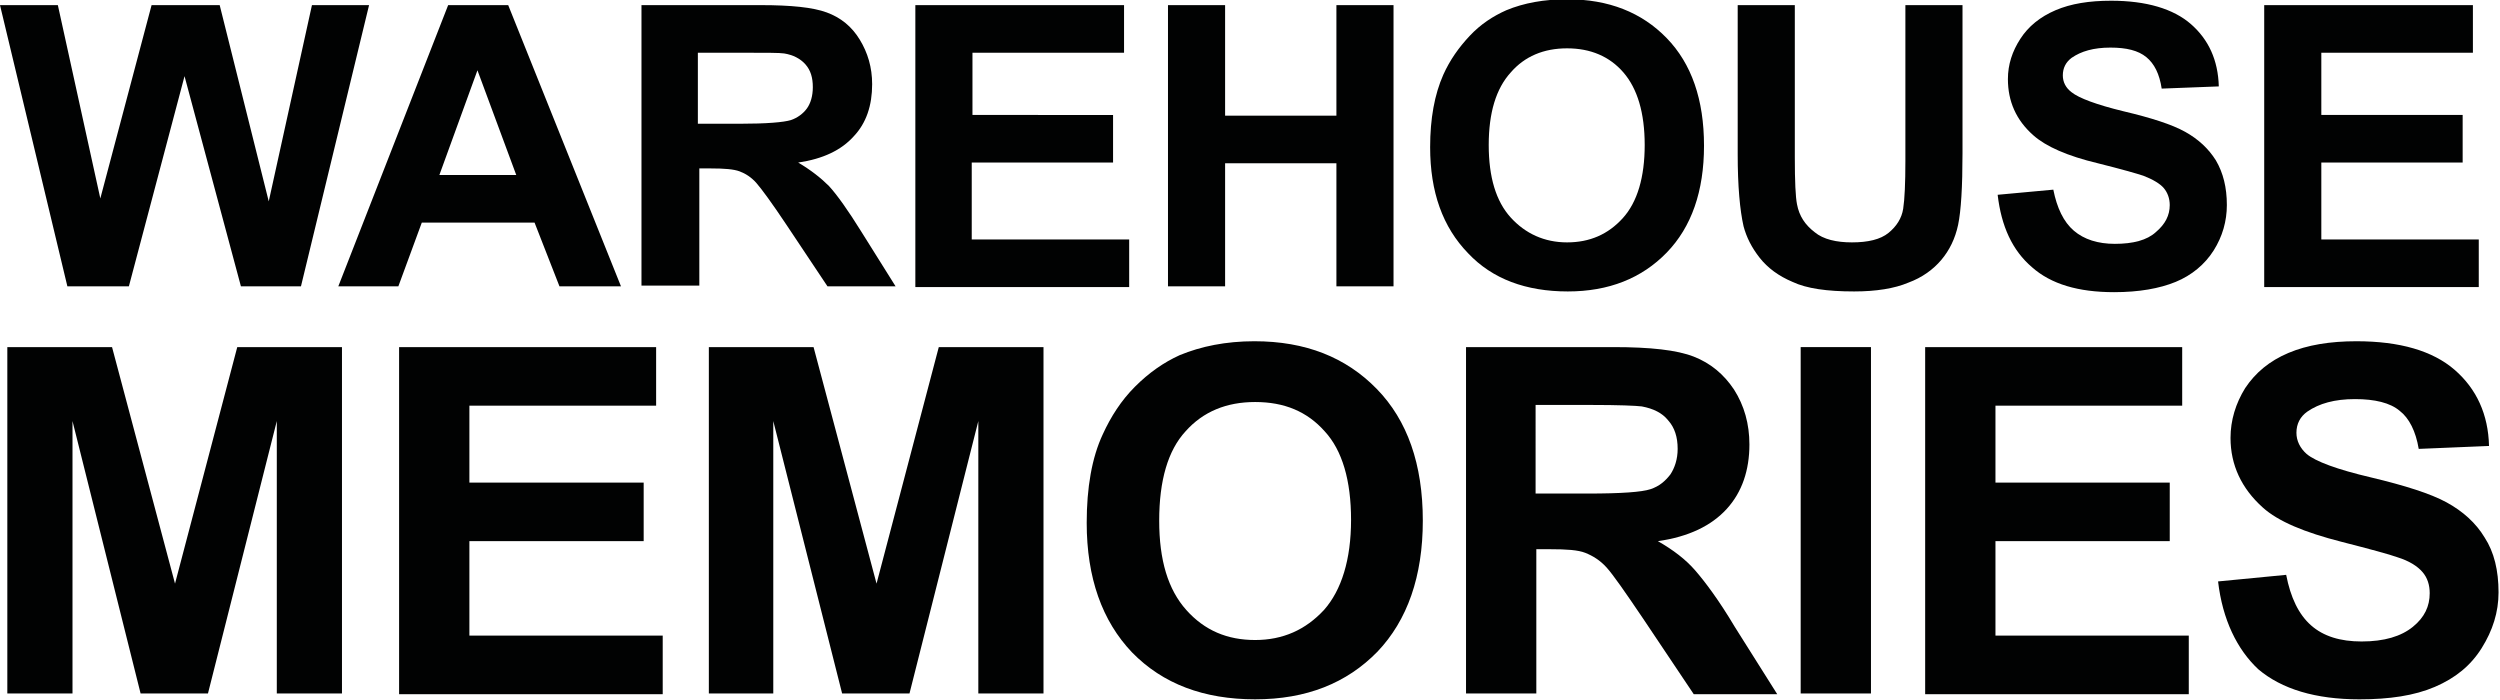
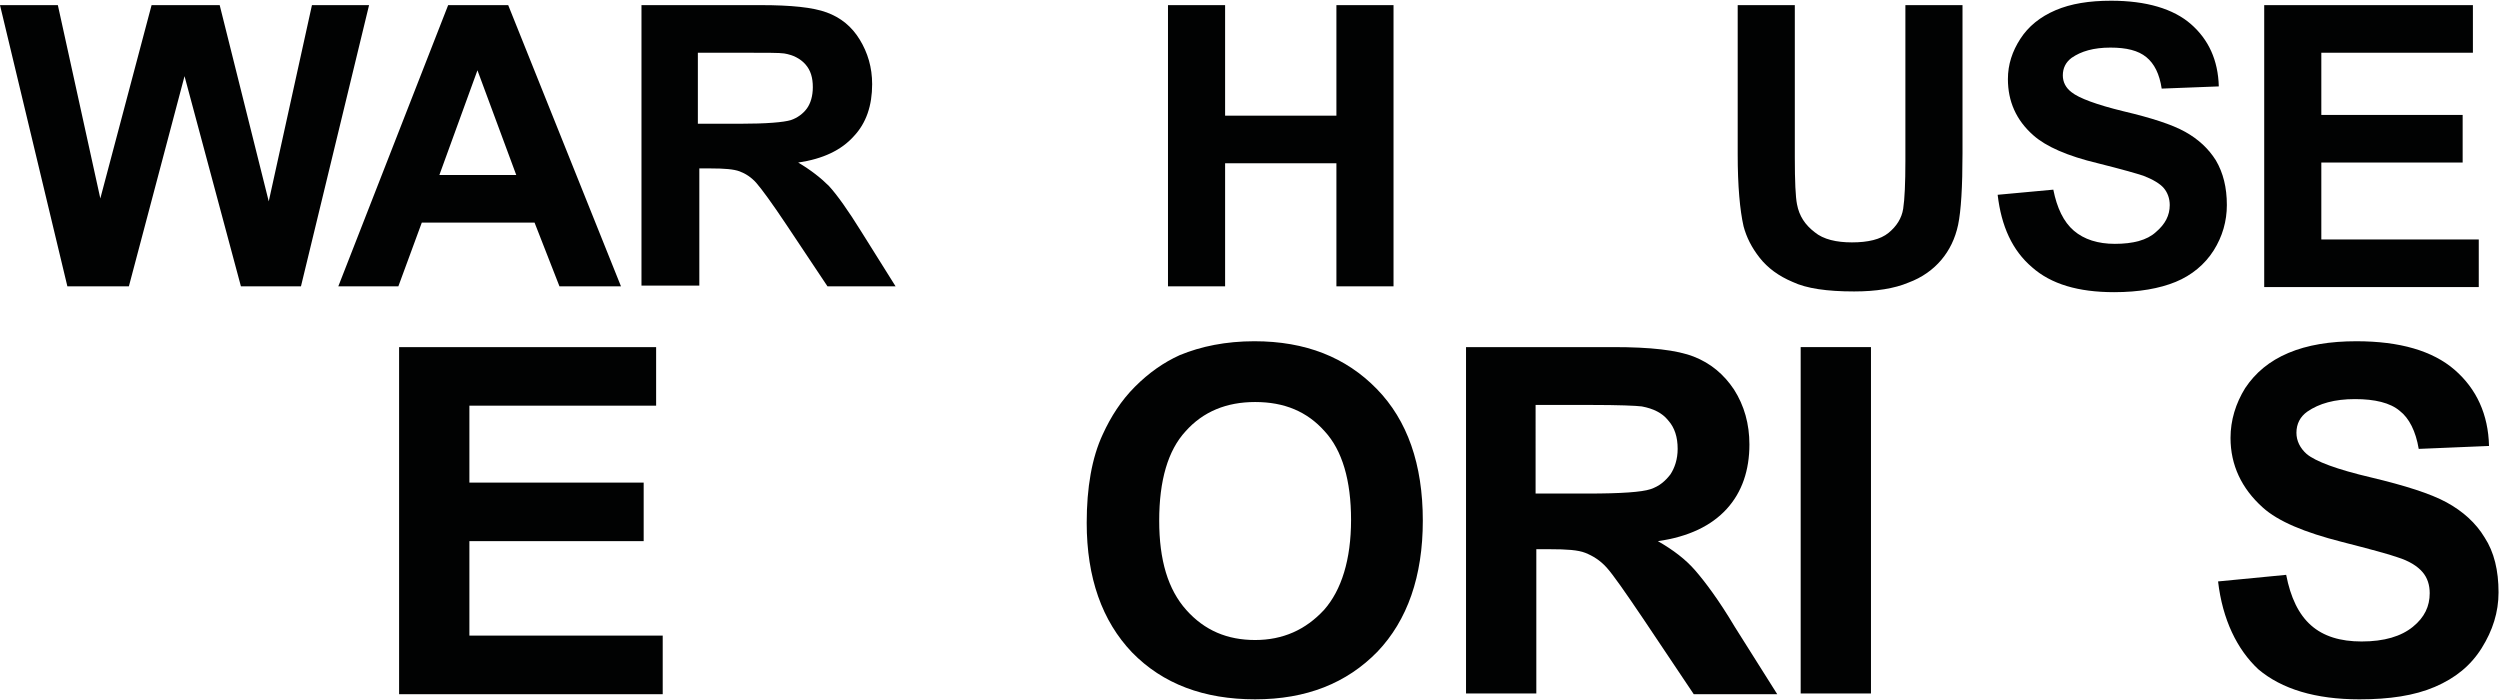
<svg xmlns="http://www.w3.org/2000/svg" version="1.1" id="Laag_1" x="0px" y="0px" viewBox="0 0 341.4 95.6" style="enable-background:new 0 0 341.4 95.6;" xml:space="preserve">
  <style type="text/css">
	.st0{fill:#010202;}
</style>
  <g>
    <path class="st0" d="M9.2,39.1L0,0.7h7.9l5.8,26.4l7-26.4H30l6.7,26.8l5.9-26.8h7.8l-9.3,38.4h-8.2l-7.7-28.7l-7.6,28.7H9.2z" />
    <path class="st0" d="M84.8,39.1h-8.4L73,30.4H57.6l-3.2,8.7h-8.2l15-38.4h8.2L84.8,39.1z M70.5,23.9L65.2,9.6L60,23.9H70.5z" />
    <path class="st0" d="M87.6,39.1V0.7h16.3c4.1,0,7.1,0.3,9,1c1.9,0.7,3.4,1.9,4.5,3.7s1.7,3.8,1.7,6.1c0,2.9-0.8,5.3-2.5,7.1   c-1.7,1.9-4.2,3.1-7.6,3.6c1.7,1,3.1,2.1,4.2,3.2c1.1,1.2,2.6,3.3,4.4,6.2l4.7,7.5h-9.3l-5.6-8.4c-2-3-3.4-4.9-4.1-5.7   c-0.7-0.8-1.5-1.3-2.3-1.6c-0.8-0.3-2.1-0.4-3.9-0.4h-1.6v16H87.6z M95.3,16.9h5.7c3.7,0,6-0.2,7-0.5c0.9-0.3,1.7-0.9,2.2-1.6   s0.8-1.7,0.8-2.9c0-1.3-0.3-2.3-1-3.1c-0.7-0.8-1.7-1.3-2.9-1.5c-0.6-0.1-2.5-0.1-5.7-0.1h-6.1V16.9z" />
-     <path class="st0" d="M125,39.1V0.7h28.5v6.5h-20.7v8.5H152v6.5h-19.3v10.5h21.5v6.5H125z" />
    <path class="st0" d="M159.5,39.1V0.7h7.8v15.1h15.2V0.7h7.8v38.4h-7.8V22.3h-15.2v16.8H159.5z" />
-     <path class="st0" d="M195.3,20.1c0-3.9,0.6-7.2,1.8-9.9c0.9-2,2.1-3.7,3.6-5.3c1.5-1.6,3.2-2.7,5-3.5c2.4-1,5.2-1.5,8.3-1.5   c5.7,0,10.2,1.8,13.6,5.3c3.4,3.5,5.1,8.4,5.1,14.7c0,6.2-1.7,11.1-5.1,14.6c-3.4,3.5-7.9,5.3-13.5,5.3c-5.7,0-10.3-1.7-13.6-5.2   C197,31,195.3,26.2,195.3,20.1z M203.3,19.8c0,4.4,1,7.7,3,9.9c2,2.2,4.6,3.4,7.7,3.4c3.1,0,5.6-1.1,7.6-3.3c2-2.2,3-5.6,3-10   c0-4.4-1-7.7-2.9-9.9c-1.9-2.2-4.5-3.3-7.7-3.3c-3.2,0-5.8,1.1-7.7,3.3C204.3,12.1,203.3,15.4,203.3,19.8z" />
    <path class="st0" d="M237.3,0.7h7.8v20.8c0,3.3,0.1,5.4,0.3,6.4c0.3,1.6,1.1,2.8,2.4,3.8c1.2,1,3,1.4,5.1,1.4c2.2,0,3.9-0.4,5-1.3   s1.8-2,2-3.3c0.2-1.3,0.3-3.5,0.3-6.5V0.7h7.8v20.2c0,4.6-0.2,7.9-0.6,9.8c-0.4,1.9-1.2,3.5-2.3,4.8c-1.1,1.3-2.6,2.4-4.5,3.1   c-1.9,0.8-4.4,1.2-7.4,1.2c-3.7,0-6.5-0.4-8.4-1.3c-1.9-0.8-3.4-1.9-4.5-3.3c-1.1-1.4-1.8-2.8-2.2-4.3c-0.5-2.2-0.8-5.5-0.8-9.8   V0.7z" />
    <path class="st0" d="M272.8,26.6l7.6-0.7c0.5,2.5,1.4,4.4,2.8,5.6c1.4,1.2,3.3,1.8,5.6,1.8c2.5,0,4.4-0.5,5.6-1.6   c1.3-1.1,1.9-2.3,1.9-3.7c0-0.9-0.3-1.7-0.8-2.3c-0.5-0.6-1.5-1.2-2.8-1.7c-0.9-0.3-3-0.9-6.2-1.7c-4.2-1-7.1-2.3-8.8-3.8   c-2.4-2.1-3.5-4.7-3.5-7.7c0-2,0.6-3.8,1.7-5.5c1.1-1.7,2.7-3,4.8-3.9c2.1-0.9,4.6-1.3,7.6-1.3c4.8,0,8.5,1.1,10.9,3.2   c2.4,2.1,3.7,4.9,3.8,8.5l-7.8,0.3c-0.3-2-1-3.4-2.1-4.3c-1.1-0.9-2.7-1.3-4.9-1.3c-2.3,0-4,0.5-5.3,1.4c-0.8,0.6-1.2,1.4-1.2,2.4   c0,0.9,0.4,1.7,1.2,2.3c1,0.8,3.4,1.7,7.1,2.6c3.8,0.9,6.6,1.8,8.4,2.8c1.8,1,3.2,2.3,4.2,3.9c1,1.7,1.5,3.7,1.5,6.1   c0,2.2-0.6,4.3-1.8,6.2c-1.2,1.9-3,3.4-5.2,4.3c-2.2,0.9-5,1.4-8.4,1.4c-4.9,0-8.6-1.1-11.2-3.4C274.8,34.2,273.3,30.9,272.8,26.6z   " />
    <path class="st0" d="M309.2,39.1V0.7h28.5v6.5H317v8.5h19.3v6.5H317v10.5h21.5v6.5H309.2z" />
  </g>
  <g>
-     <path class="st0" d="M1,94.7V47.4h14.3l8.6,32.3l8.5-32.3h14.3v47.3h-8.9V57.5l-9.4,37.2h-9.2L9.9,57.5v37.2H1z" />
    <path class="st0" d="M54.5,94.7V47.4h35.1v8H64.1v10.5h23.8v8H64.1v12.9h26.4v8H54.5z" />
-     <path class="st0" d="M96.8,94.7V47.4h14.3l8.6,32.3l8.5-32.3h14.3v47.3h-8.9V57.5l-9.4,37.2h-9.2l-9.4-37.2v37.2H96.8z" />
    <path class="st0" d="M148.4,71.4c0-4.8,0.7-8.9,2.2-12.1c1.1-2.4,2.5-4.6,4.4-6.5c1.9-1.9,3.9-3.3,6.1-4.3   c2.9-1.2,6.3-1.9,10.2-1.9c7,0,12.5,2.2,16.7,6.5c4.2,4.3,6.3,10.3,6.3,18c0,7.6-2.1,13.6-6.2,17.9c-4.2,4.3-9.7,6.5-16.7,6.5   c-7,0-12.6-2.1-16.8-6.4C150.5,84.8,148.4,78.9,148.4,71.4z M158.3,71.1c0,5.4,1.2,9.4,3.7,12.2c2.5,2.8,5.6,4.1,9.4,4.1   c3.8,0,6.9-1.4,9.4-4.1c2.4-2.7,3.7-6.9,3.7-12.3c0-5.4-1.2-9.5-3.6-12.1c-2.4-2.7-5.5-4-9.5-4c-3.9,0-7.1,1.3-9.5,4   C159.5,61.5,158.3,65.6,158.3,71.1z" />
    <path class="st0" d="M200.2,94.7V47.4h20.1c5.1,0,8.7,0.4,11,1.3s4.1,2.4,5.5,4.5c1.4,2.2,2.1,4.7,2.1,7.5c0,3.5-1,6.5-3.1,8.8   c-2.1,2.3-5.2,3.8-9.4,4.4c2.1,1.2,3.8,2.5,5.1,4s3.2,4,5.4,7.7l5.8,9.2h-11.4l-6.9-10.3c-2.5-3.7-4.1-6-5-7c-0.9-1-1.9-1.6-2.9-2   c-1-0.4-2.6-0.5-4.8-0.5h-1.9v19.7H200.2z M209.7,67.4h7.1c4.6,0,7.4-0.2,8.6-0.6s2-1.1,2.7-2c0.6-0.9,1-2.1,1-3.5   c0-1.6-0.4-2.9-1.3-3.9c-0.8-1-2-1.6-3.6-1.9c-0.8-0.1-3.1-0.2-7-0.2h-7.5V67.4z" />
    <path class="st0" d="M245.9,94.7V47.4h9.6v47.3H245.9z" />
-     <path class="st0" d="M262.9,94.7V47.4H298v8h-25.5v10.5h23.8v8h-23.8v12.9h26.4v8H262.9z" />
    <path class="st0" d="M302.9,79.4l9.3-0.9c0.6,3.1,1.7,5.4,3.4,6.9c1.7,1.5,4,2.2,6.9,2.2c3.1,0,5.4-0.7,7-2   c1.6-1.3,2.3-2.8,2.3-4.6c0-1.1-0.3-2.1-1-2.9c-0.7-0.8-1.8-1.5-3.4-2c-1.1-0.4-3.7-1.1-7.6-2.1c-5.1-1.3-8.7-2.8-10.8-4.7   c-2.9-2.6-4.4-5.8-4.4-9.5c0-2.4,0.7-4.7,2-6.8c1.4-2.1,3.3-3.7,5.9-4.8c2.6-1.1,5.7-1.6,9.3-1.6c5.9,0,10.4,1.3,13.4,3.9   c3,2.6,4.6,6.1,4.7,10.4l-9.6,0.4c-0.4-2.4-1.3-4.2-2.6-5.2c-1.3-1.1-3.4-1.6-6.1-1.6c-2.8,0-4.9,0.6-6.5,1.7   c-1,0.7-1.5,1.7-1.5,2.9c0,1.1,0.5,2.1,1.4,2.9c1.2,1,4.1,2.1,8.8,3.2c4.6,1.1,8.1,2.2,10.3,3.4c2.2,1.2,4,2.8,5.2,4.8   c1.3,2,1.9,4.5,1.9,7.5c0,2.7-0.8,5.2-2.3,7.6s-3.6,4.1-6.4,5.3s-6.2,1.7-10.3,1.7c-6,0-10.6-1.4-13.8-4.1   C305.5,88.7,303.5,84.6,302.9,79.4z" />
  </g>
</svg>